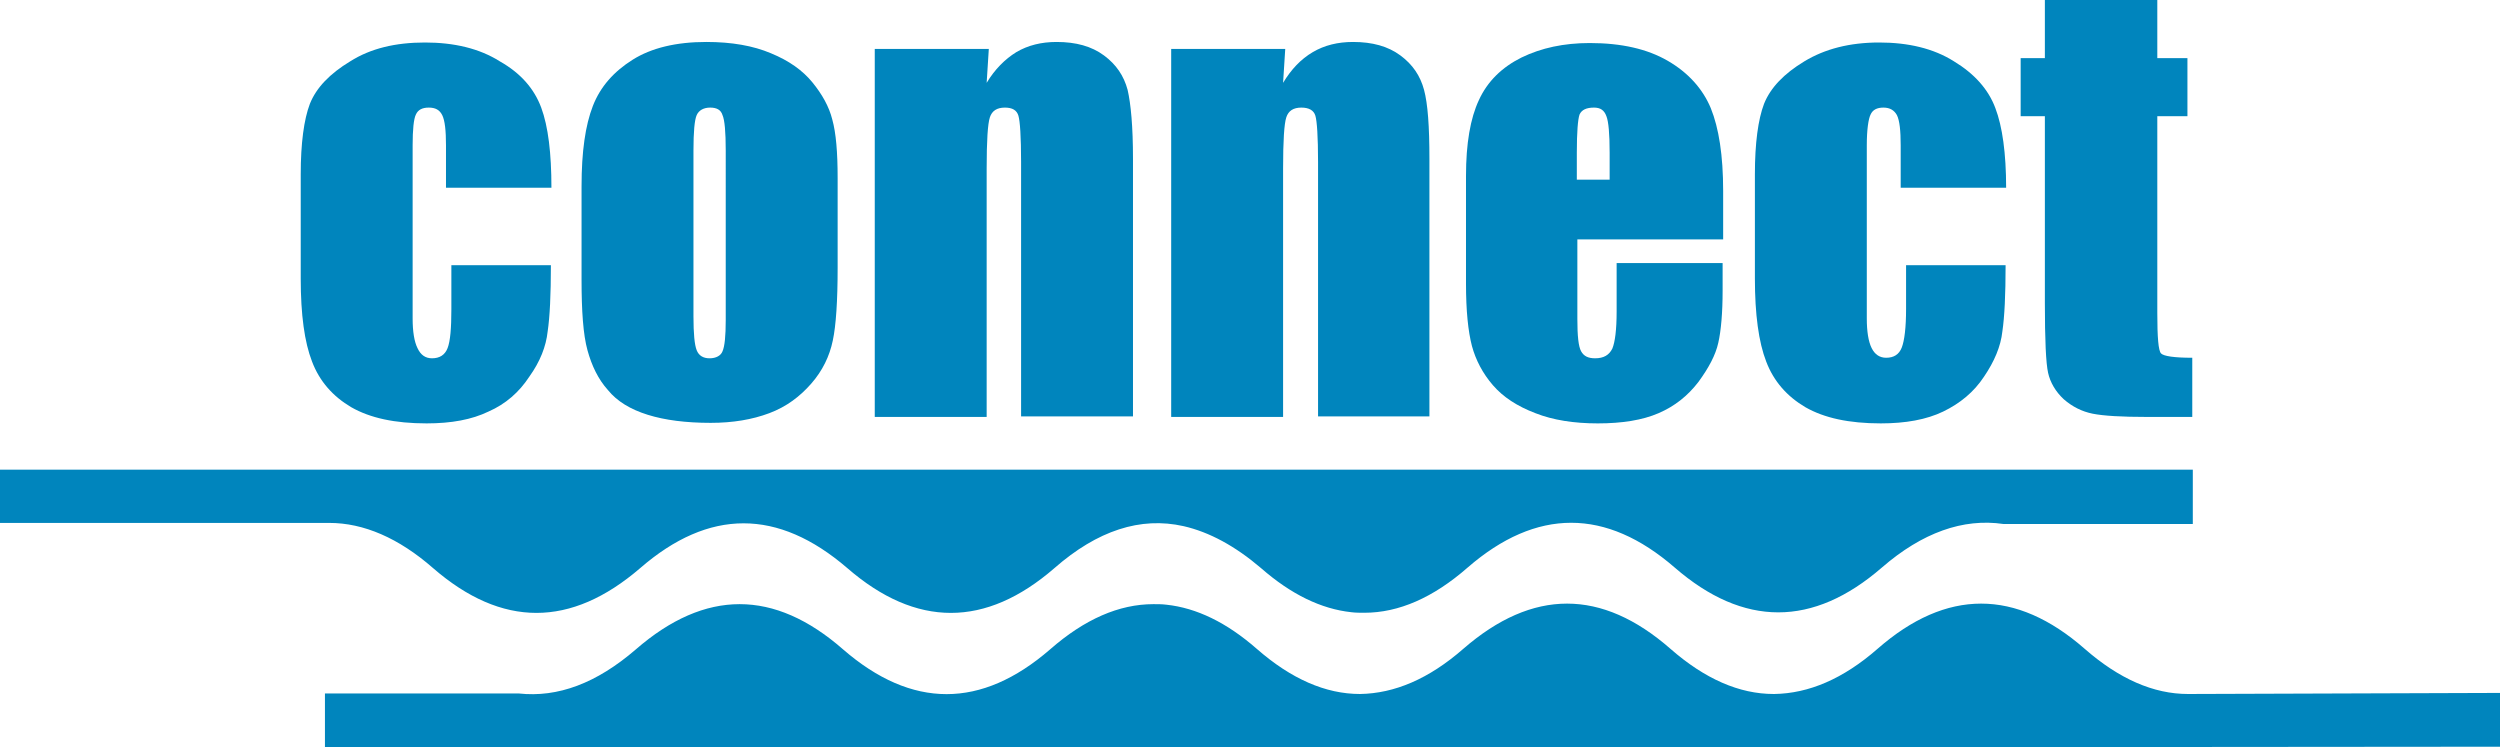
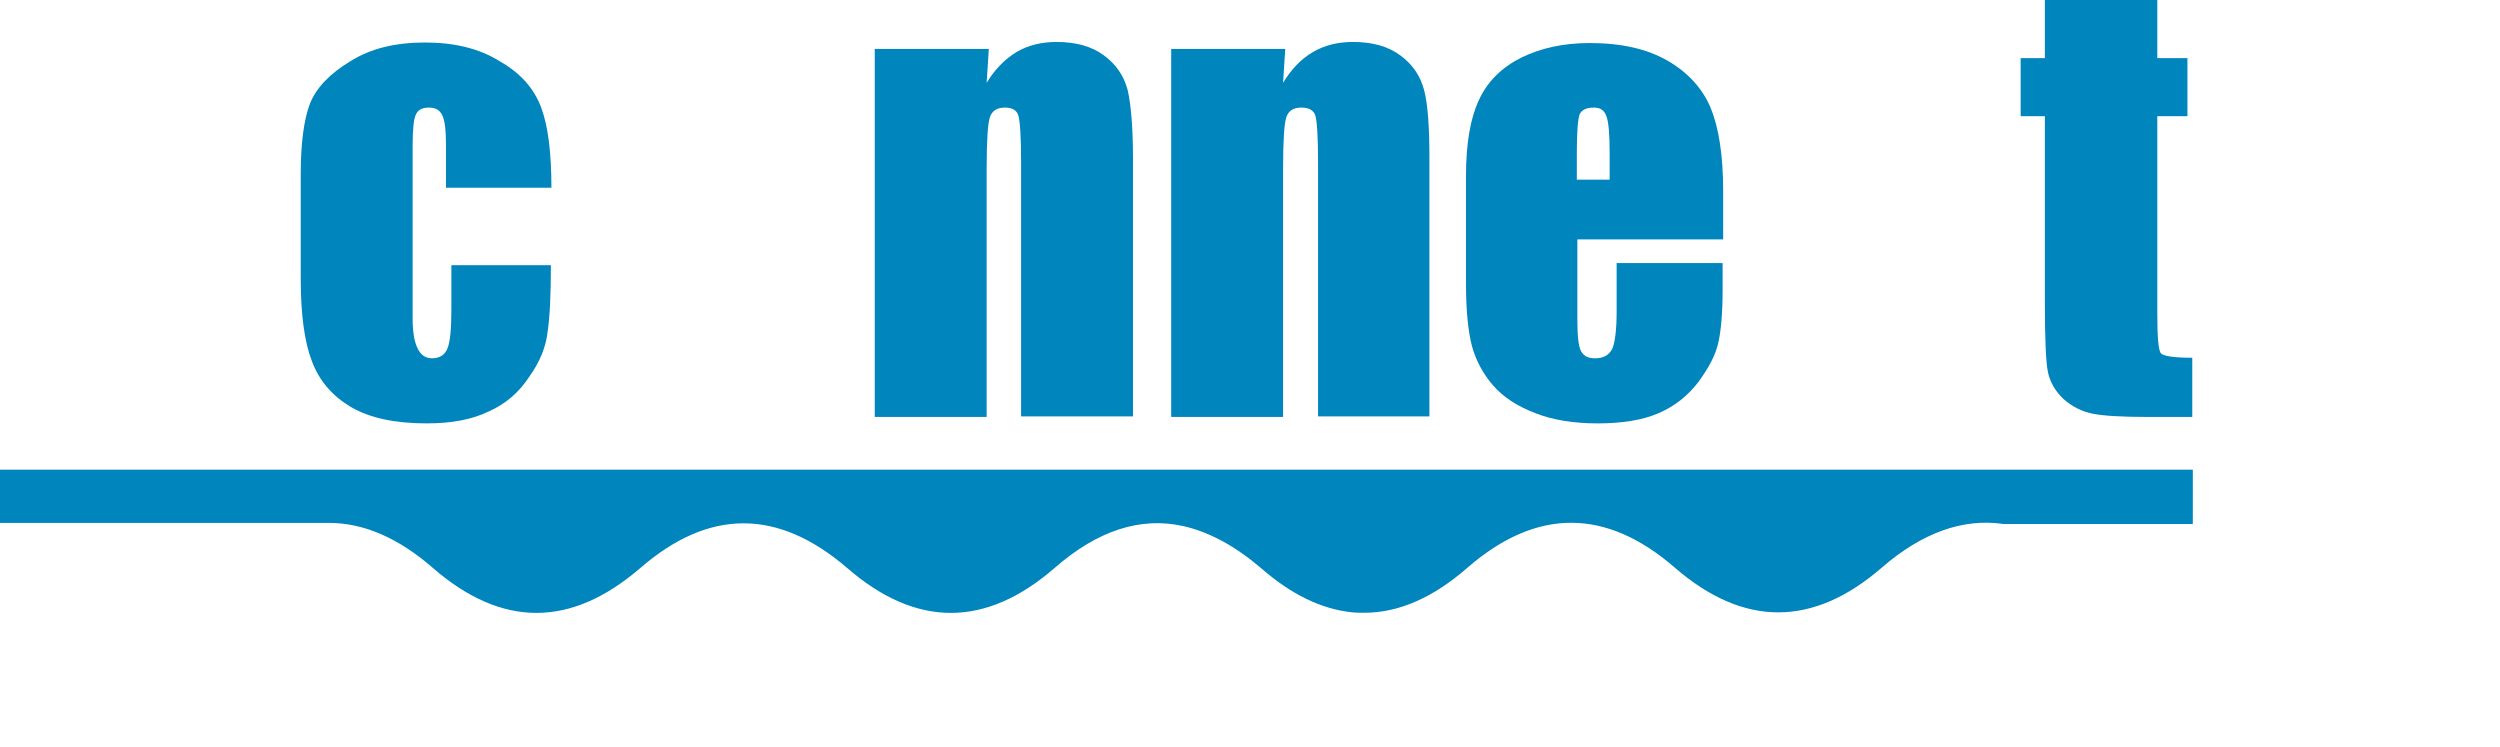
<svg xmlns="http://www.w3.org/2000/svg" id="Vrstva_1" x="0px" y="0px" viewBox="0 0 46.47 13.89" style="enable-background:new 0 0 46.47 13.89;" xml:space="preserve">
  <style type="text/css">
	.st0{fill:#0085BD;}
</style>
-   <path class="st0" d="M46.47,12.88l-5.8,0.02c-0.64,0-1.28-0.28-1.92-0.84c-1.28-1.12-2.57-1.12-3.85,0  c-0.64,0.56-1.28,0.83-1.92,0.84h-0.01c-0.64,0-1.28-0.28-1.92-0.84c-1.28-1.12-2.56-1.12-3.85,0c-0.64,0.56-1.28,0.83-1.92,0.84h0  c-0.64,0-1.28-0.28-1.92-0.84c-0.56-0.49-1.12-0.76-1.68-0.82c-0.08-0.01-0.16-0.01-0.24-0.01c-0.64,0-1.28,0.28-1.92,0.84  c-1.28,1.11-2.57,1.11-3.85,0c-1.28-1.12-2.56-1.12-3.85,0c-0.73,0.63-1.45,0.9-2.18,0.82H6.04v1.01h28.97v-0.01l11.46-0.01V12.88z" />
  <path class="st0" d="M8.05,10.56c1.28,1.11,2.56,1.11,3.85,0c1.28-1.11,2.56-1.11,3.85,0c1.28,1.11,2.57,1.11,3.85,0  c0.8-0.7,1.6-0.96,2.4-0.78c0.48,0.11,0.96,0.37,1.44,0.78c0.56,0.49,1.12,0.76,1.68,0.82c0.08,0.01,0.16,0.01,0.24,0.01  c0.64,0,1.28-0.28,1.92-0.84c1.28-1.11,2.57-1.11,3.85,0c1.28,1.11,2.57,1.11,3.85,0c0.75-0.65,1.51-0.92,2.26-0.81h3.52V8.73H25.36  H11.78H0v0.99h6.12C6.76,9.72,7.41,10,8.05,10.56" />
  <path class="st0" d="M10.25,3.49H8.29V2.7c0-0.27-0.02-0.46-0.07-0.56S8.09,2,7.97,2c-0.12,0-0.2,0.04-0.24,0.13  C7.69,2.21,7.67,2.41,7.67,2.7v3.22c0,0.24,0.03,0.43,0.09,0.55C7.82,6.6,7.91,6.66,8.03,6.66c0.14,0,0.24-0.06,0.29-0.19  C8.37,6.34,8.39,6.1,8.39,5.75V4.93h1.85c0,0.55-0.02,0.96-0.06,1.23C10.15,6.44,10.04,6.72,9.84,7C9.65,7.29,9.4,7.51,9.08,7.65  C8.77,7.8,8.39,7.87,7.93,7.87c-0.59,0-1.05-0.1-1.4-0.3C6.19,7.37,5.94,7.09,5.8,6.72C5.66,6.36,5.59,5.85,5.59,5.18V3.24  c0-0.58,0.06-1.02,0.17-1.31c0.12-0.3,0.37-0.56,0.75-0.79C6.89,0.9,7.35,0.79,7.9,0.79c0.54,0,1.01,0.11,1.39,0.35  C9.68,1.36,9.93,1.65,10.06,2C10.19,2.35,10.25,2.85,10.25,3.49" />
-   <path class="st0" d="M13.49,2.8c0-0.35-0.02-0.57-0.06-0.66C13.4,2.04,13.32,2,13.2,2c-0.12,0-0.21,0.05-0.25,0.14  c-0.04,0.09-0.06,0.31-0.06,0.66v3.08c0,0.32,0.02,0.53,0.06,0.63c0.04,0.1,0.12,0.15,0.24,0.15c0.12,0,0.21-0.05,0.24-0.13  c0.04-0.09,0.06-0.28,0.06-0.58V2.8z M15.57,3.31v1.67c0,0.61-0.03,1.07-0.09,1.35c-0.06,0.29-0.19,0.56-0.4,0.8  s-0.46,0.43-0.78,0.55c-0.32,0.12-0.68,0.18-1.09,0.18c-0.46,0-0.85-0.05-1.17-0.15c-0.32-0.1-0.57-0.25-0.74-0.46  c-0.18-0.2-0.3-0.45-0.38-0.74c-0.08-0.29-0.11-0.73-0.11-1.31V3.46c0-0.64,0.07-1.13,0.21-1.49s0.39-0.64,0.74-0.86  s0.81-0.33,1.37-0.33c0.47,0,0.87,0.07,1.2,0.21c0.34,0.14,0.59,0.32,0.77,0.54c0.18,0.22,0.31,0.45,0.37,0.69  C15.54,2.47,15.57,2.83,15.57,3.31" />
  <path class="st0" d="M18.38,0.91l-0.04,0.63c0.15-0.25,0.34-0.44,0.55-0.57c0.22-0.13,0.47-0.19,0.75-0.19  c0.36,0,0.65,0.08,0.88,0.25c0.23,0.17,0.37,0.38,0.44,0.64c0.06,0.26,0.1,0.68,0.1,1.28v4.79h-2.08V3.01  c0-0.47-0.02-0.76-0.05-0.86C18.9,2.05,18.82,2,18.68,2c-0.15,0-0.24,0.06-0.28,0.18c-0.04,0.12-0.06,0.44-0.06,0.95v4.62h-2.08  V0.91H18.38z" />
  <path class="st0" d="M23.89,0.91l-0.04,0.63c0.15-0.25,0.33-0.44,0.55-0.57c0.22-0.13,0.47-0.19,0.75-0.19  c0.36,0,0.65,0.08,0.88,0.25c0.23,0.17,0.37,0.38,0.44,0.64c0.07,0.26,0.1,0.68,0.1,1.28v4.79H24.5V3.01c0-0.47-0.02-0.76-0.05-0.86  C24.42,2.05,24.33,2,24.19,2c-0.15,0-0.24,0.06-0.28,0.18c-0.04,0.12-0.06,0.44-0.06,0.95v4.62h-2.08V0.91H23.89z" />
  <path class="st0" d="M29.92,3.34v-0.5c0-0.35-0.02-0.58-0.06-0.68C29.82,2.05,29.75,2,29.63,2c-0.14,0-0.23,0.04-0.27,0.13  c-0.03,0.09-0.05,0.32-0.05,0.71v0.5H29.92z M32.01,4.45h-2.69v1.48c0,0.31,0.02,0.51,0.07,0.6c0.05,0.09,0.13,0.13,0.26,0.13  c0.16,0,0.26-0.06,0.32-0.18c0.05-0.12,0.08-0.35,0.08-0.69v-0.9h1.97V5.4c0,0.42-0.03,0.75-0.08,0.97  c-0.05,0.23-0.18,0.47-0.37,0.73c-0.2,0.26-0.44,0.45-0.74,0.58c-0.3,0.13-0.68,0.19-1.13,0.19c-0.44,0-0.83-0.06-1.16-0.19  c-0.34-0.13-0.6-0.3-0.79-0.52c-0.19-0.22-0.32-0.47-0.39-0.73c-0.07-0.27-0.11-0.65-0.11-1.16V3.27c0-0.6,0.08-1.07,0.24-1.41  c0.16-0.35,0.43-0.61,0.79-0.79c0.37-0.18,0.79-0.27,1.27-0.27c0.59,0,1.07,0.11,1.45,0.33c0.38,0.22,0.65,0.52,0.8,0.88  c0.15,0.37,0.23,0.88,0.23,1.54V4.45z" />
-   <path class="st0" d="M37.29,3.49h-1.96V2.7c0-0.27-0.02-0.46-0.07-0.56C35.21,2.05,35.13,2,35.01,2c-0.12,0-0.2,0.04-0.24,0.13  C34.73,2.21,34.7,2.41,34.7,2.7v3.22c0,0.24,0.03,0.43,0.09,0.55c0.06,0.12,0.15,0.18,0.27,0.18c0.14,0,0.24-0.06,0.29-0.19  c0.05-0.13,0.08-0.37,0.08-0.72V4.93h1.85c0,0.55-0.02,0.96-0.06,1.23C37.19,6.44,37.07,6.72,36.88,7c-0.19,0.29-0.45,0.5-0.76,0.65  c-0.31,0.15-0.7,0.22-1.16,0.22c-0.59,0-1.05-0.1-1.4-0.3c-0.34-0.2-0.59-0.48-0.73-0.85c-0.14-0.36-0.21-0.88-0.21-1.54V3.24  c0-0.58,0.06-1.02,0.17-1.31c0.12-0.3,0.37-0.56,0.75-0.79c0.38-0.23,0.84-0.35,1.39-0.35c0.54,0,1.01,0.11,1.39,0.35  c0.38,0.23,0.64,0.52,0.77,0.87C37.22,2.35,37.29,2.85,37.29,3.49" />
  <path class="st0" d="M40.1,0v1.08h0.56v1.08H40.1v3.66c0,0.45,0.02,0.7,0.07,0.75c0.05,0.05,0.24,0.08,0.58,0.08v1.1h-0.84  c-0.47,0-0.81-0.02-1.01-0.06c-0.2-0.04-0.38-0.13-0.54-0.27c-0.15-0.14-0.25-0.31-0.29-0.49c-0.04-0.18-0.06-0.61-0.06-1.3V2.16  h-0.45V1.08h0.45V0H40.1z" />
</svg>